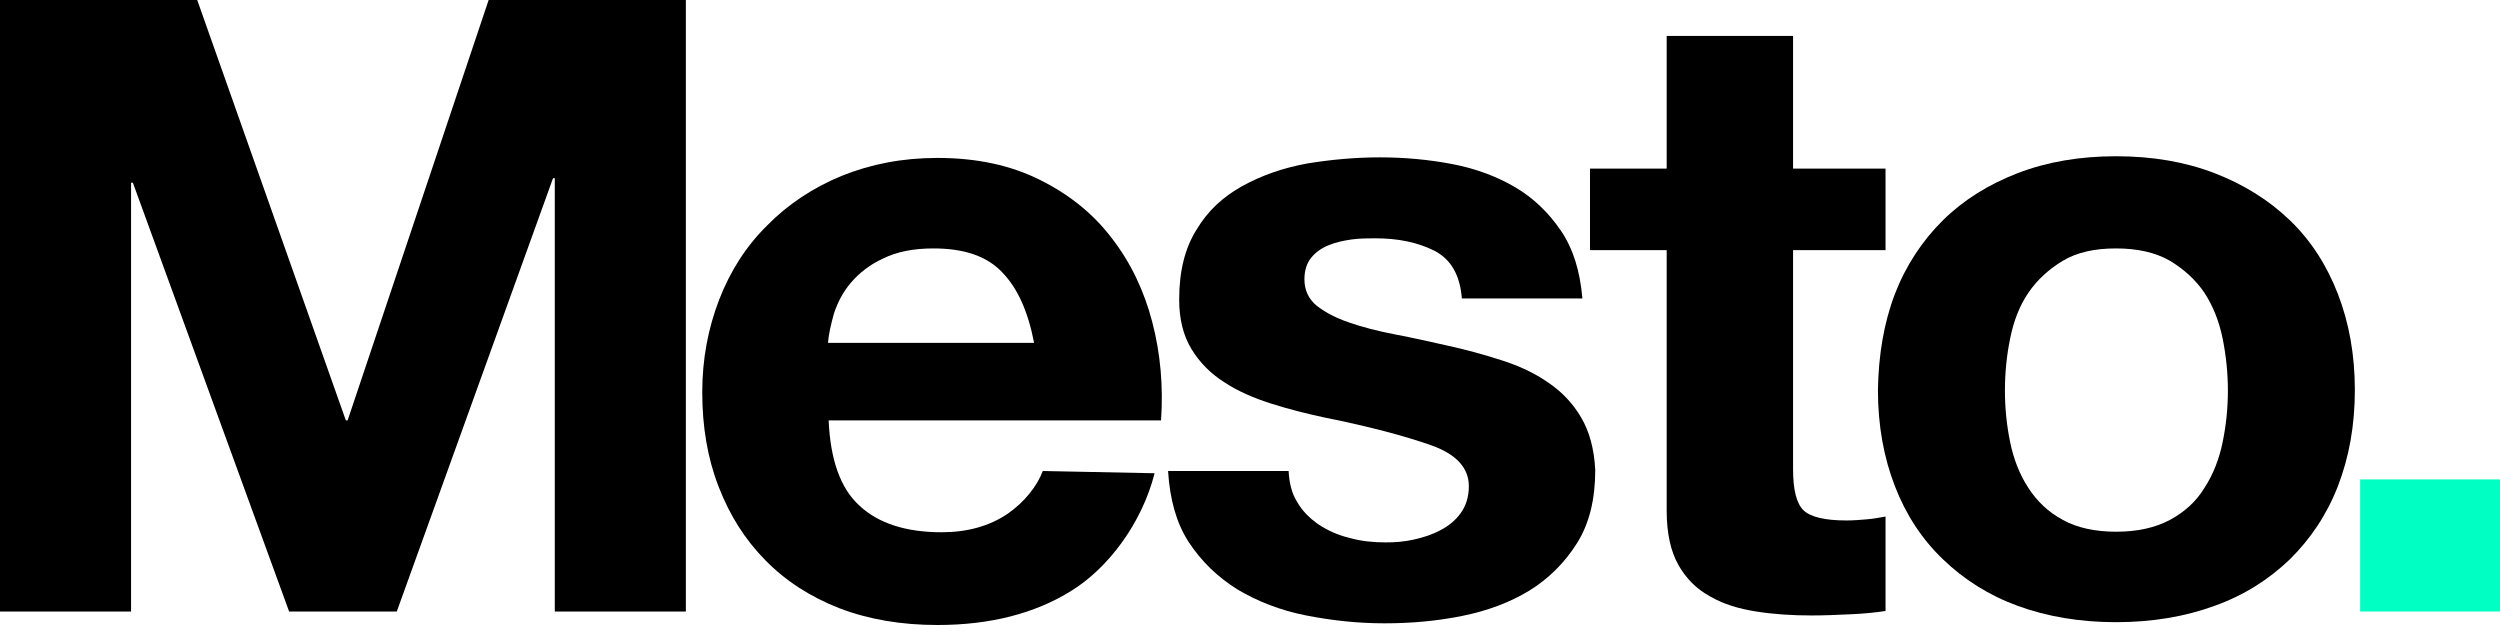
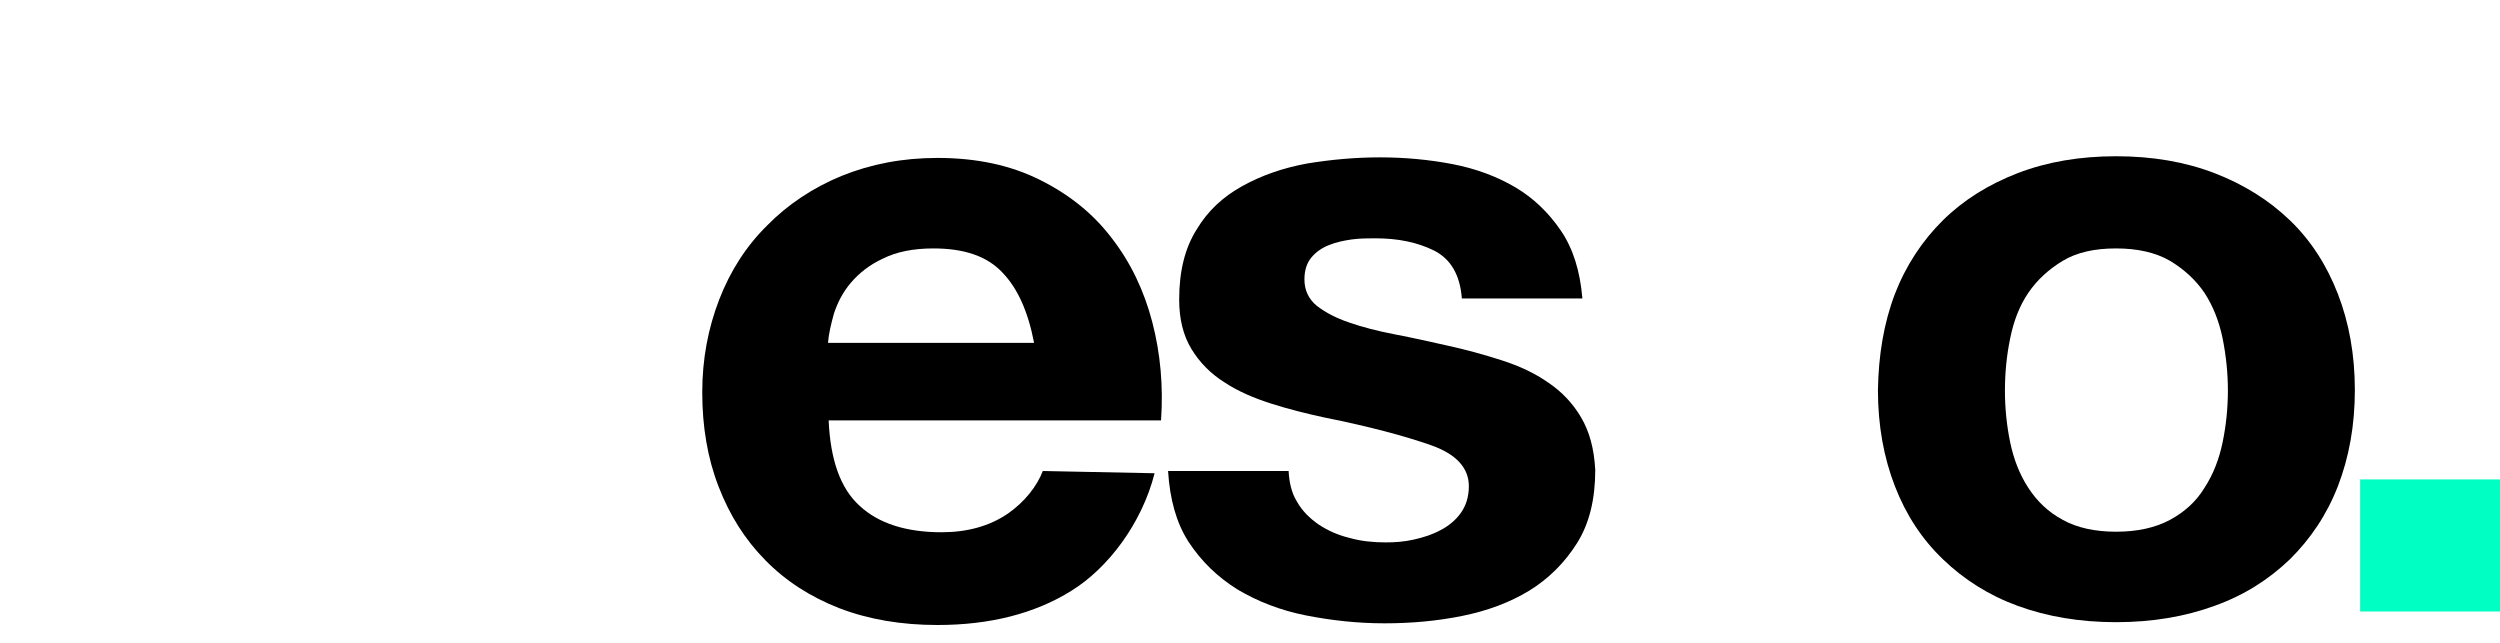
<svg xmlns="http://www.w3.org/2000/svg" width="70" height="18" viewBox="0 0 70 18" fill="none">
-   <path d="M5.522 0L9.684 11.772H9.733L13.682 0H19.204V17.122H15.534V4.989H15.485L11.11 17.122H8.095L3.72 5.115H3.67V17.122H0V0H5.522Z" fill="black" />
-   <path d="M52.795 4.721V7.003H50.206V13.141C50.206 13.723 50.304 14.101 50.501 14.29C50.697 14.478 51.107 14.573 51.697 14.573C51.894 14.573 52.09 14.557 52.271 14.541C52.451 14.526 52.631 14.494 52.795 14.463V17.107C52.5 17.154 52.156 17.185 51.795 17.201C51.435 17.217 51.074 17.233 50.73 17.233C50.19 17.233 49.665 17.201 49.174 17.122C48.682 17.044 48.256 16.918 47.879 16.697C47.502 16.493 47.207 16.194 46.994 15.816C46.781 15.438 46.667 14.935 46.667 14.305V7.003H44.52V4.721H46.667V1.007H50.206V4.721H52.795Z" fill="black" />
  <path d="M53.057 8.231C53.368 7.428 53.827 6.736 54.401 6.169C54.974 5.603 55.679 5.162 56.498 4.847C57.317 4.532 58.235 4.375 59.251 4.375C60.267 4.375 61.184 4.532 62.004 4.847C62.823 5.162 63.528 5.603 64.118 6.169C64.707 6.736 65.15 7.428 65.461 8.231C65.772 9.033 65.936 9.93 65.936 10.922C65.936 11.913 65.772 12.81 65.461 13.613C65.15 14.415 64.691 15.092 64.118 15.659C63.528 16.225 62.839 16.666 62.004 16.965C61.184 17.264 60.267 17.421 59.251 17.421C58.235 17.421 57.317 17.264 56.498 16.965C55.679 16.666 54.991 16.225 54.401 15.659C53.811 15.092 53.368 14.415 53.057 13.613C52.746 12.81 52.582 11.913 52.582 10.922C52.598 9.946 52.746 9.049 53.057 8.231ZM56.285 12.385C56.383 12.857 56.547 13.282 56.793 13.66C57.039 14.038 57.35 14.337 57.76 14.557C58.153 14.777 58.661 14.888 59.251 14.888C59.841 14.888 60.349 14.777 60.758 14.557C61.168 14.337 61.496 14.038 61.725 13.66C61.971 13.282 62.135 12.857 62.233 12.385C62.331 11.913 62.381 11.425 62.381 10.938C62.381 10.45 62.331 9.962 62.233 9.474C62.135 9.002 61.971 8.577 61.725 8.199C61.479 7.837 61.152 7.538 60.758 7.302C60.349 7.066 59.841 6.956 59.251 6.956C58.645 6.956 58.153 7.066 57.76 7.302C57.367 7.538 57.039 7.837 56.793 8.199C56.547 8.561 56.383 8.986 56.285 9.474C56.187 9.946 56.138 10.434 56.138 10.938C56.138 11.425 56.187 11.913 56.285 12.385Z" fill="black" />
  <path d="M29.199 13.188C29.036 13.613 28.692 14.053 28.216 14.384C27.708 14.73 27.086 14.903 26.365 14.903C25.365 14.903 24.595 14.652 24.071 14.164C23.53 13.676 23.251 12.873 23.202 11.772H32.509C32.575 10.812 32.493 9.899 32.264 9.018C32.034 8.136 31.657 7.349 31.133 6.673C30.609 5.98 29.937 5.445 29.117 5.036C28.298 4.627 27.348 4.422 26.25 4.422C25.267 4.422 24.382 4.595 23.563 4.926C22.76 5.256 22.055 5.728 21.482 6.311C20.892 6.893 20.449 7.585 20.138 8.388C19.827 9.191 19.663 10.056 19.663 10.985C19.663 11.945 19.81 12.826 20.122 13.629C20.433 14.431 20.859 15.108 21.433 15.69C22.006 16.273 22.694 16.713 23.497 17.028C24.317 17.343 25.234 17.5 26.25 17.5C27.708 17.5 28.97 17.185 30.002 16.54C31.018 15.911 31.969 14.667 32.329 13.251L29.199 13.188ZM23.35 8.781C23.448 8.482 23.596 8.183 23.825 7.916C24.054 7.648 24.349 7.412 24.726 7.239C25.103 7.05 25.578 6.956 26.135 6.956C27.004 6.956 27.643 7.176 28.069 7.633C28.495 8.073 28.79 8.734 28.954 9.6H23.186C23.202 9.348 23.268 9.08 23.35 8.781Z" fill="black" />
  <path d="M44.274 11.693C44.045 11.3 43.733 10.969 43.357 10.717C42.98 10.45 42.537 10.245 42.046 10.088C41.554 9.93 41.046 9.789 40.538 9.679C40.047 9.568 39.555 9.458 39.064 9.364C38.572 9.269 38.146 9.159 37.785 9.033C37.409 8.907 37.114 8.75 36.868 8.561C36.639 8.372 36.524 8.121 36.524 7.822C36.524 7.57 36.589 7.365 36.72 7.208C36.852 7.05 37.015 6.94 37.212 6.862C37.409 6.783 37.622 6.736 37.851 6.704C38.08 6.673 38.294 6.673 38.507 6.673C39.145 6.673 39.686 6.783 40.161 7.019C40.62 7.255 40.882 7.696 40.932 8.357H44.307C44.242 7.585 44.045 6.956 43.701 6.452C43.357 5.949 42.931 5.54 42.423 5.241C41.915 4.942 41.325 4.721 40.669 4.595C40.014 4.469 39.326 4.406 38.638 4.406C37.949 4.406 37.261 4.469 36.589 4.58C35.917 4.705 35.328 4.91 34.787 5.209C34.246 5.508 33.82 5.902 33.509 6.421C33.181 6.94 33.017 7.585 33.017 8.388C33.017 8.939 33.132 9.395 33.361 9.773C33.591 10.151 33.902 10.465 34.279 10.701C34.656 10.953 35.098 11.142 35.59 11.3C36.081 11.457 36.589 11.583 37.097 11.693C38.359 11.945 39.342 12.212 40.063 12.464C40.784 12.716 41.128 13.109 41.128 13.613C41.128 13.912 41.046 14.164 40.899 14.368C40.751 14.573 40.555 14.73 40.342 14.84C40.112 14.966 39.867 15.045 39.588 15.108C39.309 15.171 39.047 15.187 38.801 15.187C38.457 15.187 38.113 15.155 37.785 15.061C37.458 14.982 37.179 14.856 36.917 14.683C36.671 14.51 36.458 14.305 36.311 14.038C36.163 13.802 36.098 13.503 36.081 13.188H32.706C32.755 13.975 32.935 14.636 33.279 15.171C33.64 15.722 34.099 16.162 34.656 16.509C35.213 16.839 35.852 17.091 36.573 17.233C37.294 17.374 38.015 17.453 38.769 17.453C39.506 17.453 40.227 17.39 40.932 17.248C41.636 17.107 42.275 16.87 42.816 16.54C43.357 16.21 43.816 15.753 44.16 15.202C44.504 14.652 44.667 13.975 44.667 13.156C44.635 12.559 44.504 12.086 44.274 11.693Z" fill="black" />
  <path d="M70 13.424V17.122H66.084V13.424H70Z" fill="#00FFC2" />
</svg>